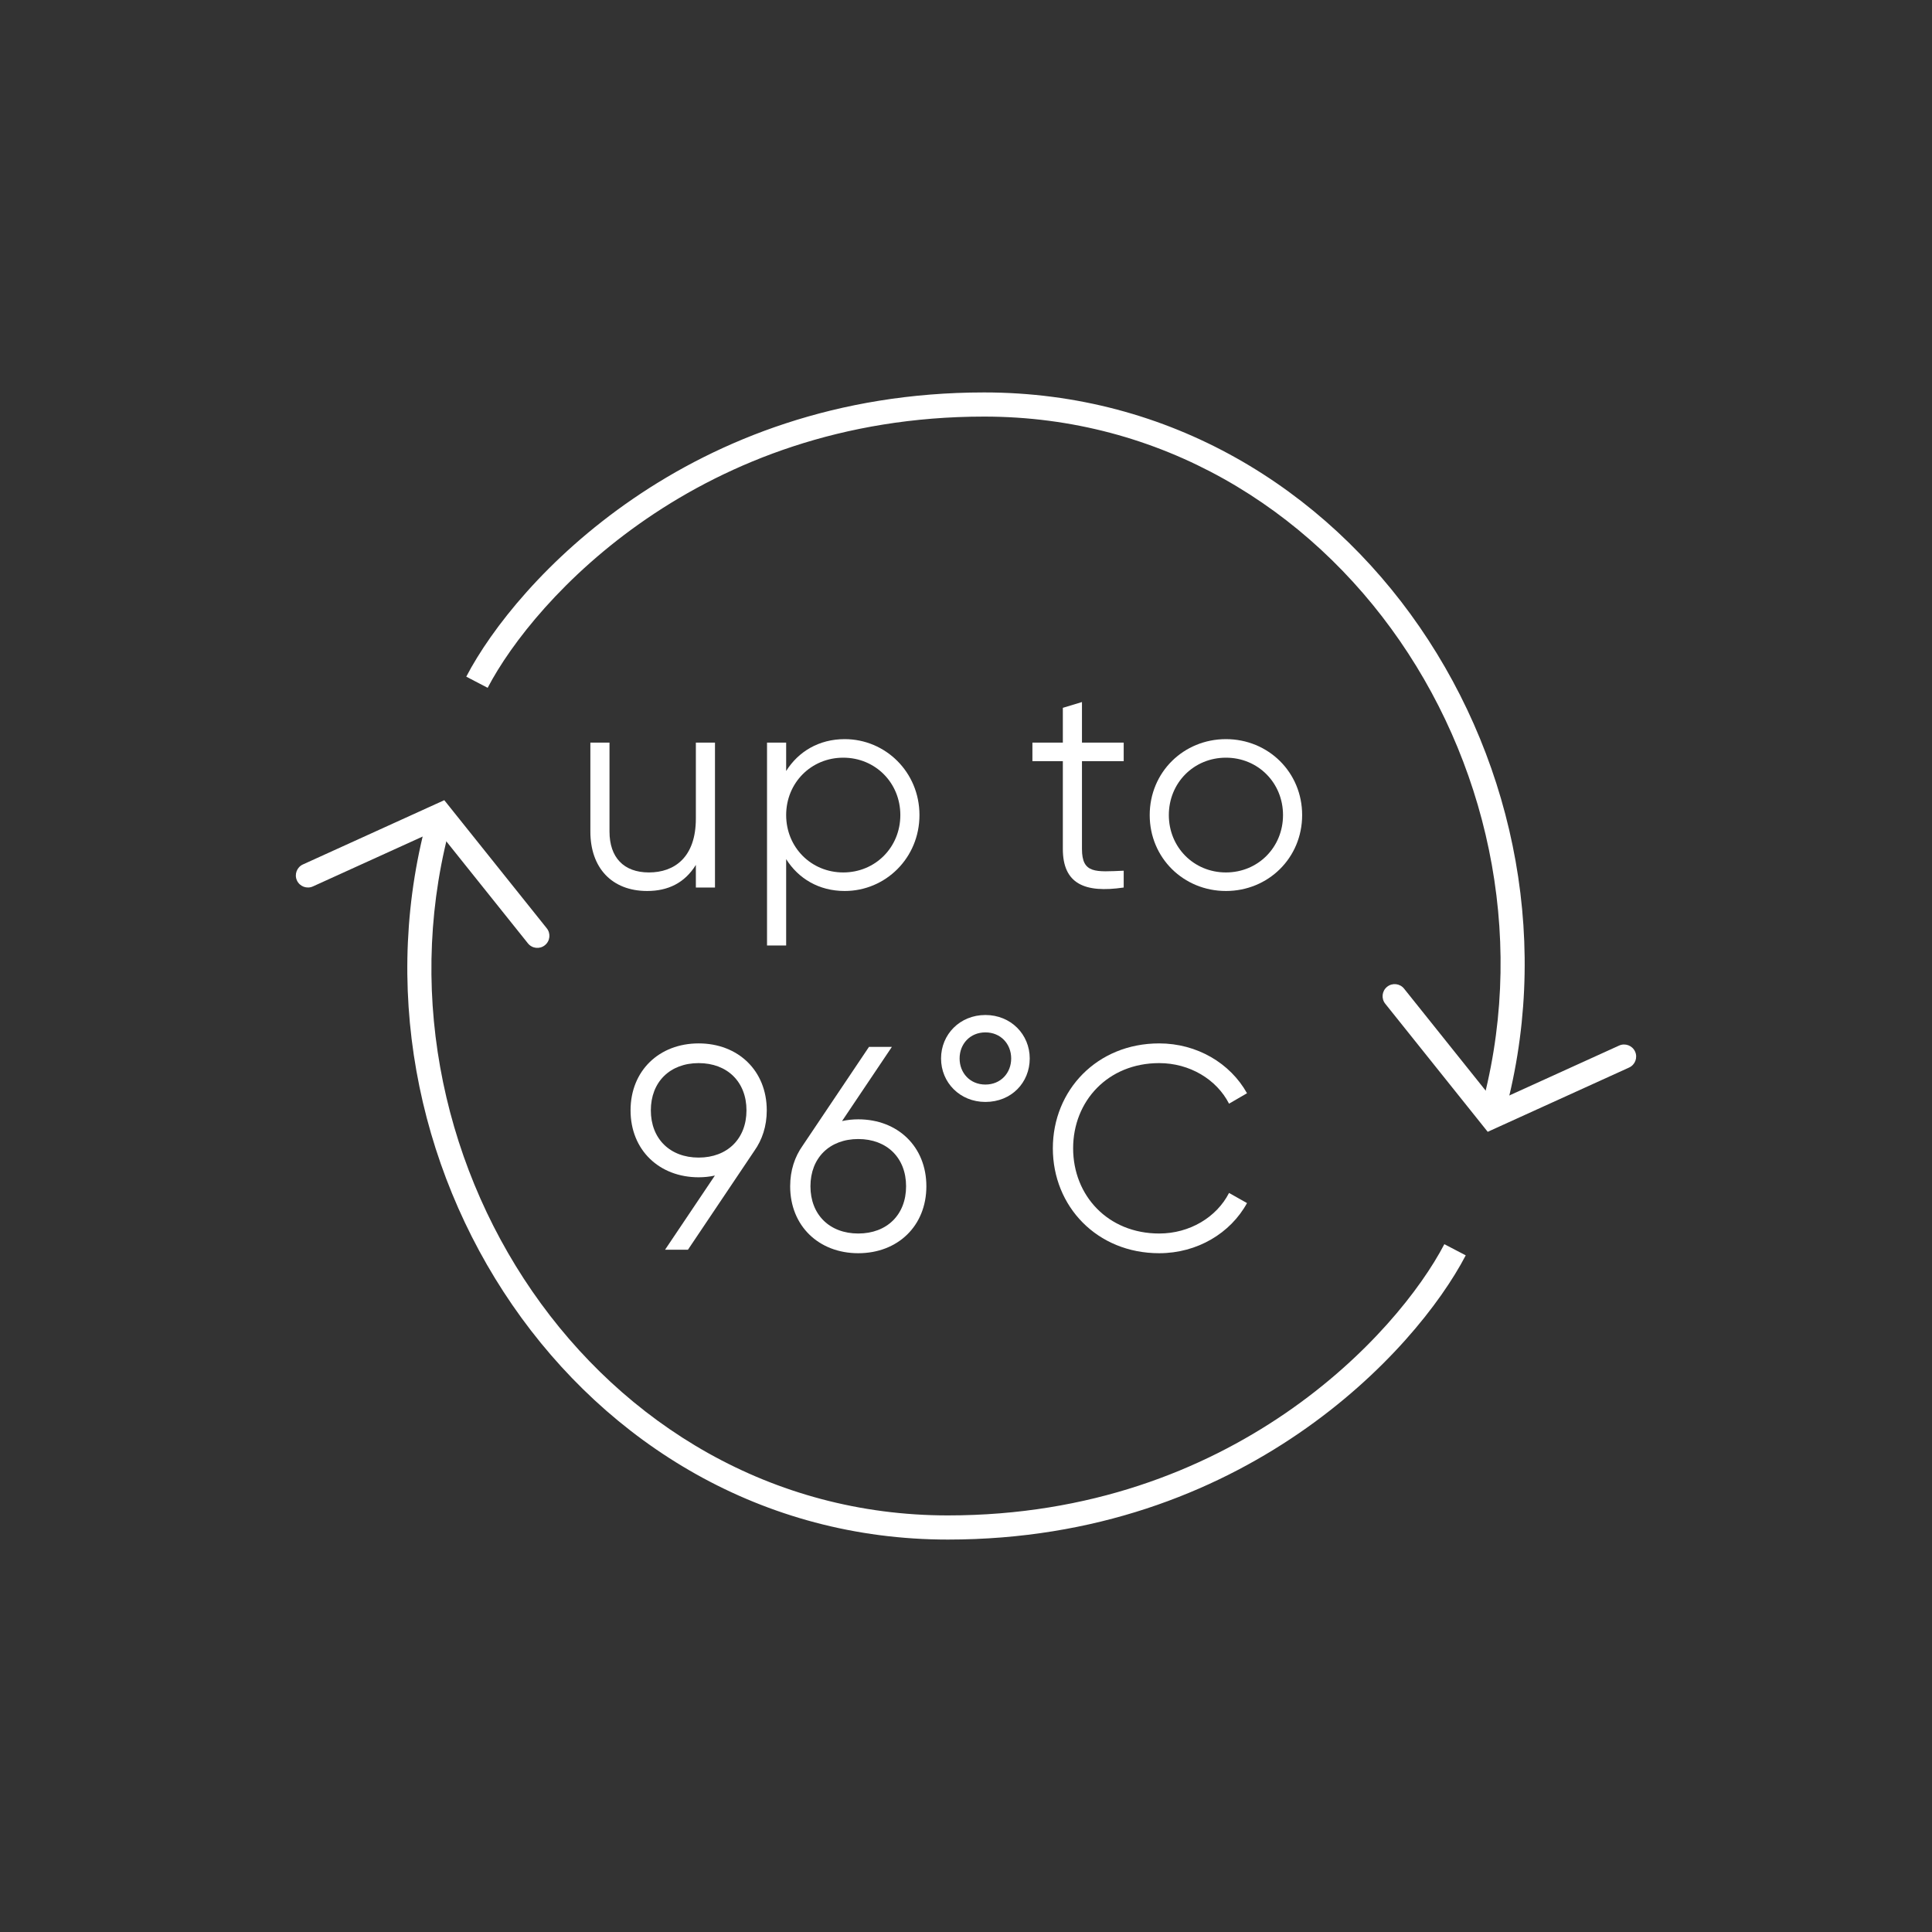
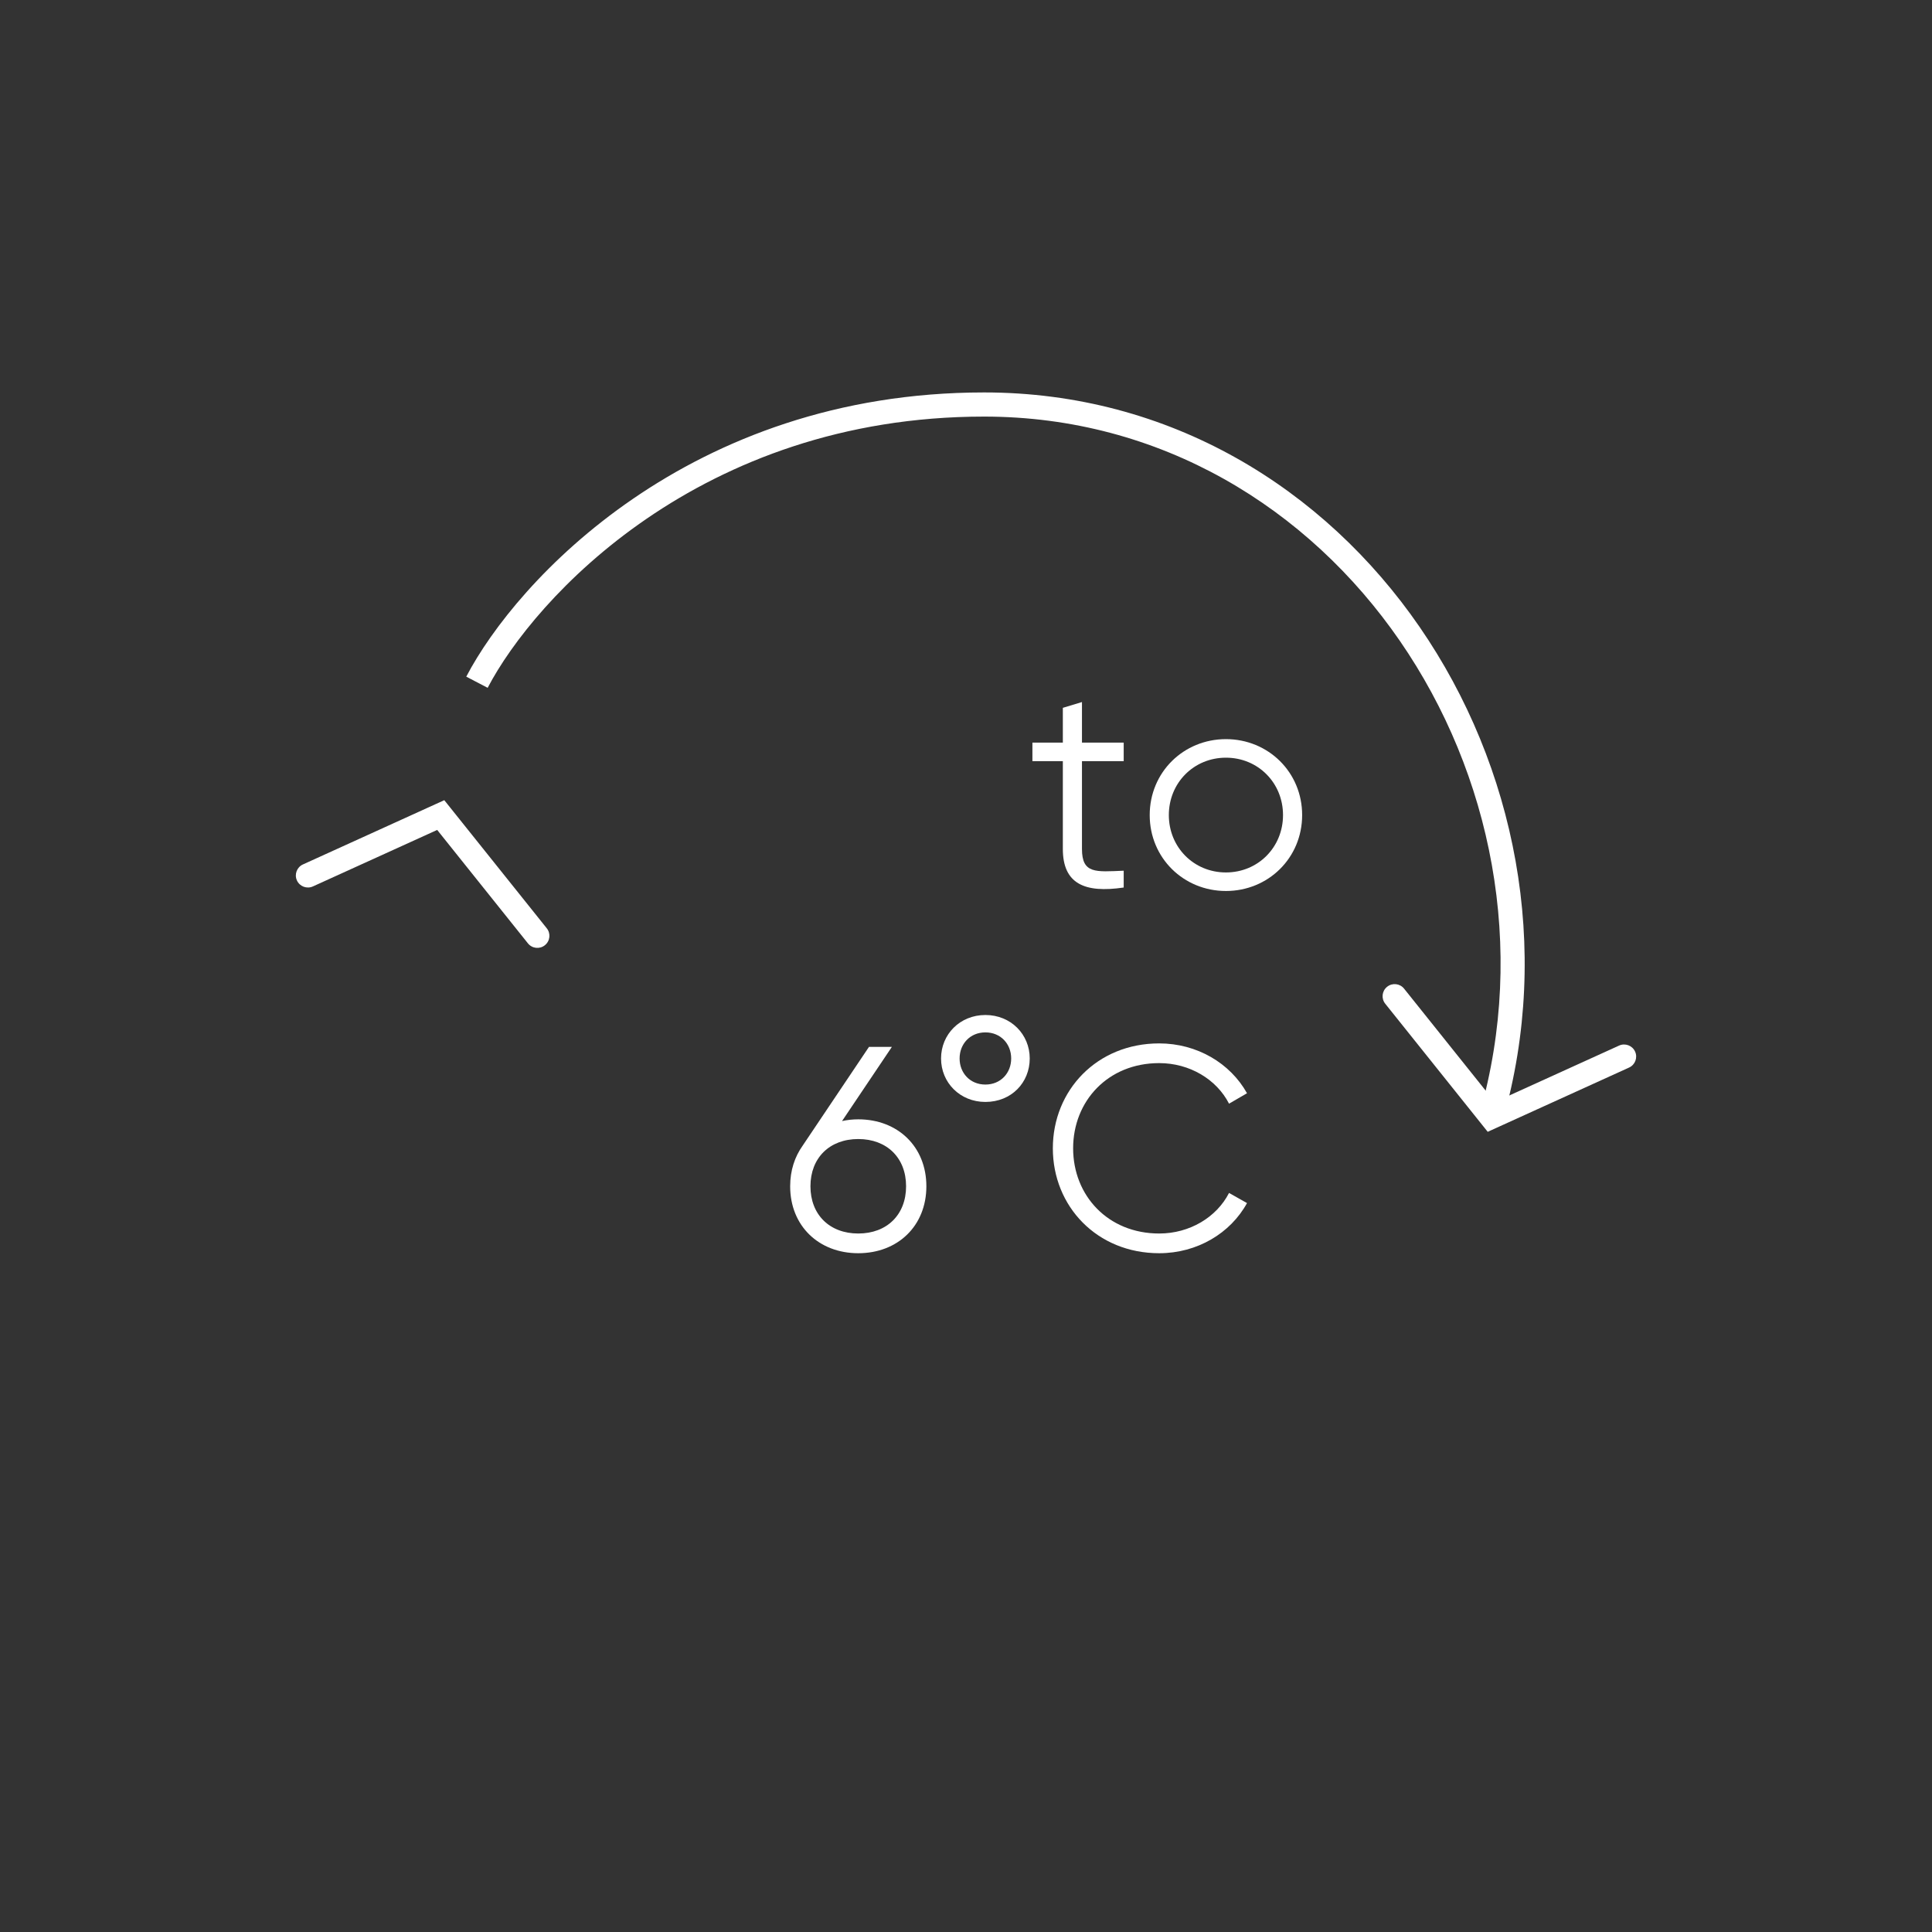
<svg xmlns="http://www.w3.org/2000/svg" width="80" height="80" viewBox="0 0 80 80" fill="none">
  <rect x="0" y="0" width="80" height="80" fill="#333333" stroke="none" />
  <path d="M20.193 28.481C22.128 24.773 28.977 17.25 40.75 17.25V16.25C28.523 16.25 21.372 24.06 19.307 28.019L20.193 28.481ZM40.75 17.25C55.371 17.25 65.191 32.386 61.269 46.113L62.231 46.387C66.309 32.114 56.129 16.25 40.75 16.25V17.25Z" fill="white" />
  <path d="M58.14 40.938C57.968 40.722 57.653 40.687 57.438 40.86C57.222 41.032 57.187 41.347 57.36 41.562L58.14 40.938ZM61.75 46.25L61.36 46.562L61.603 46.866L61.957 46.705L61.75 46.25ZM67.457 44.205C67.708 44.091 67.82 43.794 67.705 43.543C67.591 43.292 67.294 43.181 67.043 43.295L67.457 44.205ZM57.36 41.562L61.36 46.562L62.14 45.938L58.14 40.938L57.36 41.562ZM61.957 46.705L67.457 44.205L67.043 43.295L61.543 45.795L61.957 46.705Z" fill="white" />
-   <path d="M59.807 51.519C57.872 55.227 51.023 62.75 39.25 62.75L39.25 63.75C51.477 63.75 58.628 55.94 60.693 51.981L59.807 51.519ZM39.25 62.75C24.629 62.75 14.809 47.614 18.731 33.887L17.769 33.613C13.691 47.886 23.871 63.75 39.25 63.75L39.25 62.75Z" fill="white" />
-   <path d="M21.86 39.062C22.032 39.278 22.347 39.313 22.562 39.14C22.778 38.968 22.813 38.653 22.64 38.438L21.86 39.062ZM18.25 33.75L18.64 33.438L18.397 33.134L18.043 33.295L18.25 33.75ZM12.543 35.795C12.292 35.909 12.181 36.206 12.295 36.457C12.409 36.708 12.706 36.819 12.957 36.705L12.543 35.795ZM22.64 38.438L18.64 33.438L17.86 34.062L21.86 39.062L22.64 38.438ZM18.043 33.295L12.543 35.795L12.957 36.705L18.457 34.205L18.043 33.295Z" fill="white" />
-   <path d="M28.814 30.75V33.894C28.814 35.502 27.926 36.126 26.87 36.126C25.826 36.126 25.238 35.502 25.238 34.434V30.75H24.446V34.434C24.446 35.934 25.334 36.894 26.798 36.894C27.65 36.894 28.346 36.57 28.814 35.814V36.75H29.606V30.75H28.814Z" fill="white" />
-   <path d="M34.977 30.606C33.909 30.606 33.057 31.122 32.553 31.926V30.75H31.761V39.15H32.553V35.574C33.057 36.378 33.909 36.894 34.977 36.894C36.669 36.894 38.073 35.526 38.073 33.75C38.073 31.974 36.669 30.606 34.977 30.606ZM34.917 36.126C33.585 36.126 32.553 35.082 32.553 33.75C32.553 32.418 33.585 31.374 34.917 31.374C36.249 31.374 37.281 32.418 37.281 33.75C37.281 35.082 36.249 36.126 34.917 36.126Z" fill="white" />
+   <path d="M21.86 39.062C22.032 39.278 22.347 39.313 22.562 39.14C22.778 38.968 22.813 38.653 22.64 38.438L21.86 39.062ZM18.25 33.75L18.64 33.438L18.397 33.134L18.043 33.295L18.25 33.75ZM12.543 35.795C12.292 35.909 12.181 36.206 12.295 36.457C12.409 36.708 12.706 36.819 12.957 36.705L12.543 35.795ZM22.64 38.438L18.64 33.438L17.86 34.062L21.86 39.062ZM18.043 33.295L12.543 35.795L12.957 36.705L18.457 34.205L18.043 33.295Z" fill="white" />
  <path d="M46.53 31.518V30.75H44.802V29.07L44.01 29.31V30.75H42.75V31.518H44.01V35.154C44.01 36.594 44.91 36.99 46.53 36.75V36.054C45.366 36.102 44.802 36.186 44.802 35.154V31.518H46.53Z" fill="white" />
  <path d="M50.763 36.894C52.515 36.894 53.919 35.526 53.919 33.75C53.919 31.974 52.515 30.606 50.763 30.606C49.011 30.606 47.607 31.974 47.607 33.75C47.607 35.526 49.011 36.894 50.763 36.894ZM50.763 36.126C49.431 36.126 48.399 35.082 48.399 33.75C48.399 32.418 49.431 31.374 50.763 31.374C52.095 31.374 53.127 32.418 53.127 33.75C53.127 35.082 52.095 36.126 50.763 36.126Z" fill="white" />
-   <path d="M31.75 45.977C31.75 44.333 30.562 43.205 28.93 43.205C27.298 43.205 26.11 44.333 26.11 45.977C26.11 47.621 27.298 48.749 28.93 48.749C29.158 48.749 29.386 48.725 29.602 48.677L27.538 51.749H28.486L31.234 47.657C31.558 47.201 31.75 46.637 31.75 45.977ZM26.95 45.977C26.95 44.801 27.742 44.021 28.93 44.021C30.118 44.021 30.91 44.801 30.91 45.977C30.91 47.153 30.118 47.933 28.93 47.933C27.742 47.933 26.95 47.153 26.95 45.977Z" fill="white" />
  <path d="M35.539 46.349C35.311 46.349 35.083 46.373 34.867 46.421L36.931 43.349H35.983L33.235 47.441C32.911 47.897 32.719 48.461 32.719 49.121C32.719 50.765 33.907 51.893 35.539 51.893C37.171 51.893 38.359 50.765 38.359 49.121C38.359 47.477 37.171 46.349 35.539 46.349ZM35.539 51.077C34.351 51.077 33.559 50.297 33.559 49.121C33.559 47.945 34.351 47.165 35.539 47.165C36.727 47.165 37.519 47.945 37.519 49.121C37.519 50.297 36.727 51.077 35.539 51.077Z" fill="white" />
  <path d="M40.803 45.629C41.883 45.629 42.639 44.825 42.639 43.829C42.639 42.833 41.859 42.029 40.803 42.029C39.747 42.029 38.967 42.833 38.967 43.829C38.967 44.825 39.747 45.629 40.803 45.629ZM40.803 44.909C40.167 44.909 39.735 44.429 39.735 43.829C39.735 43.229 40.167 42.749 40.803 42.749C41.439 42.749 41.871 43.229 41.871 43.829C41.871 44.429 41.439 44.909 40.803 44.909Z" fill="white" />
  <path d="M48 51.893C49.572 51.893 50.952 51.065 51.636 49.817L50.892 49.397C50.376 50.405 49.26 51.077 48 51.077C45.876 51.077 44.436 49.505 44.436 47.549C44.436 45.593 45.876 44.021 48 44.021C49.26 44.021 50.376 44.693 50.892 45.701L51.636 45.269C50.94 44.021 49.56 43.205 48 43.205C45.42 43.205 43.596 45.149 43.596 47.549C43.596 49.949 45.42 51.893 48 51.893Z" fill="white" />
</svg>